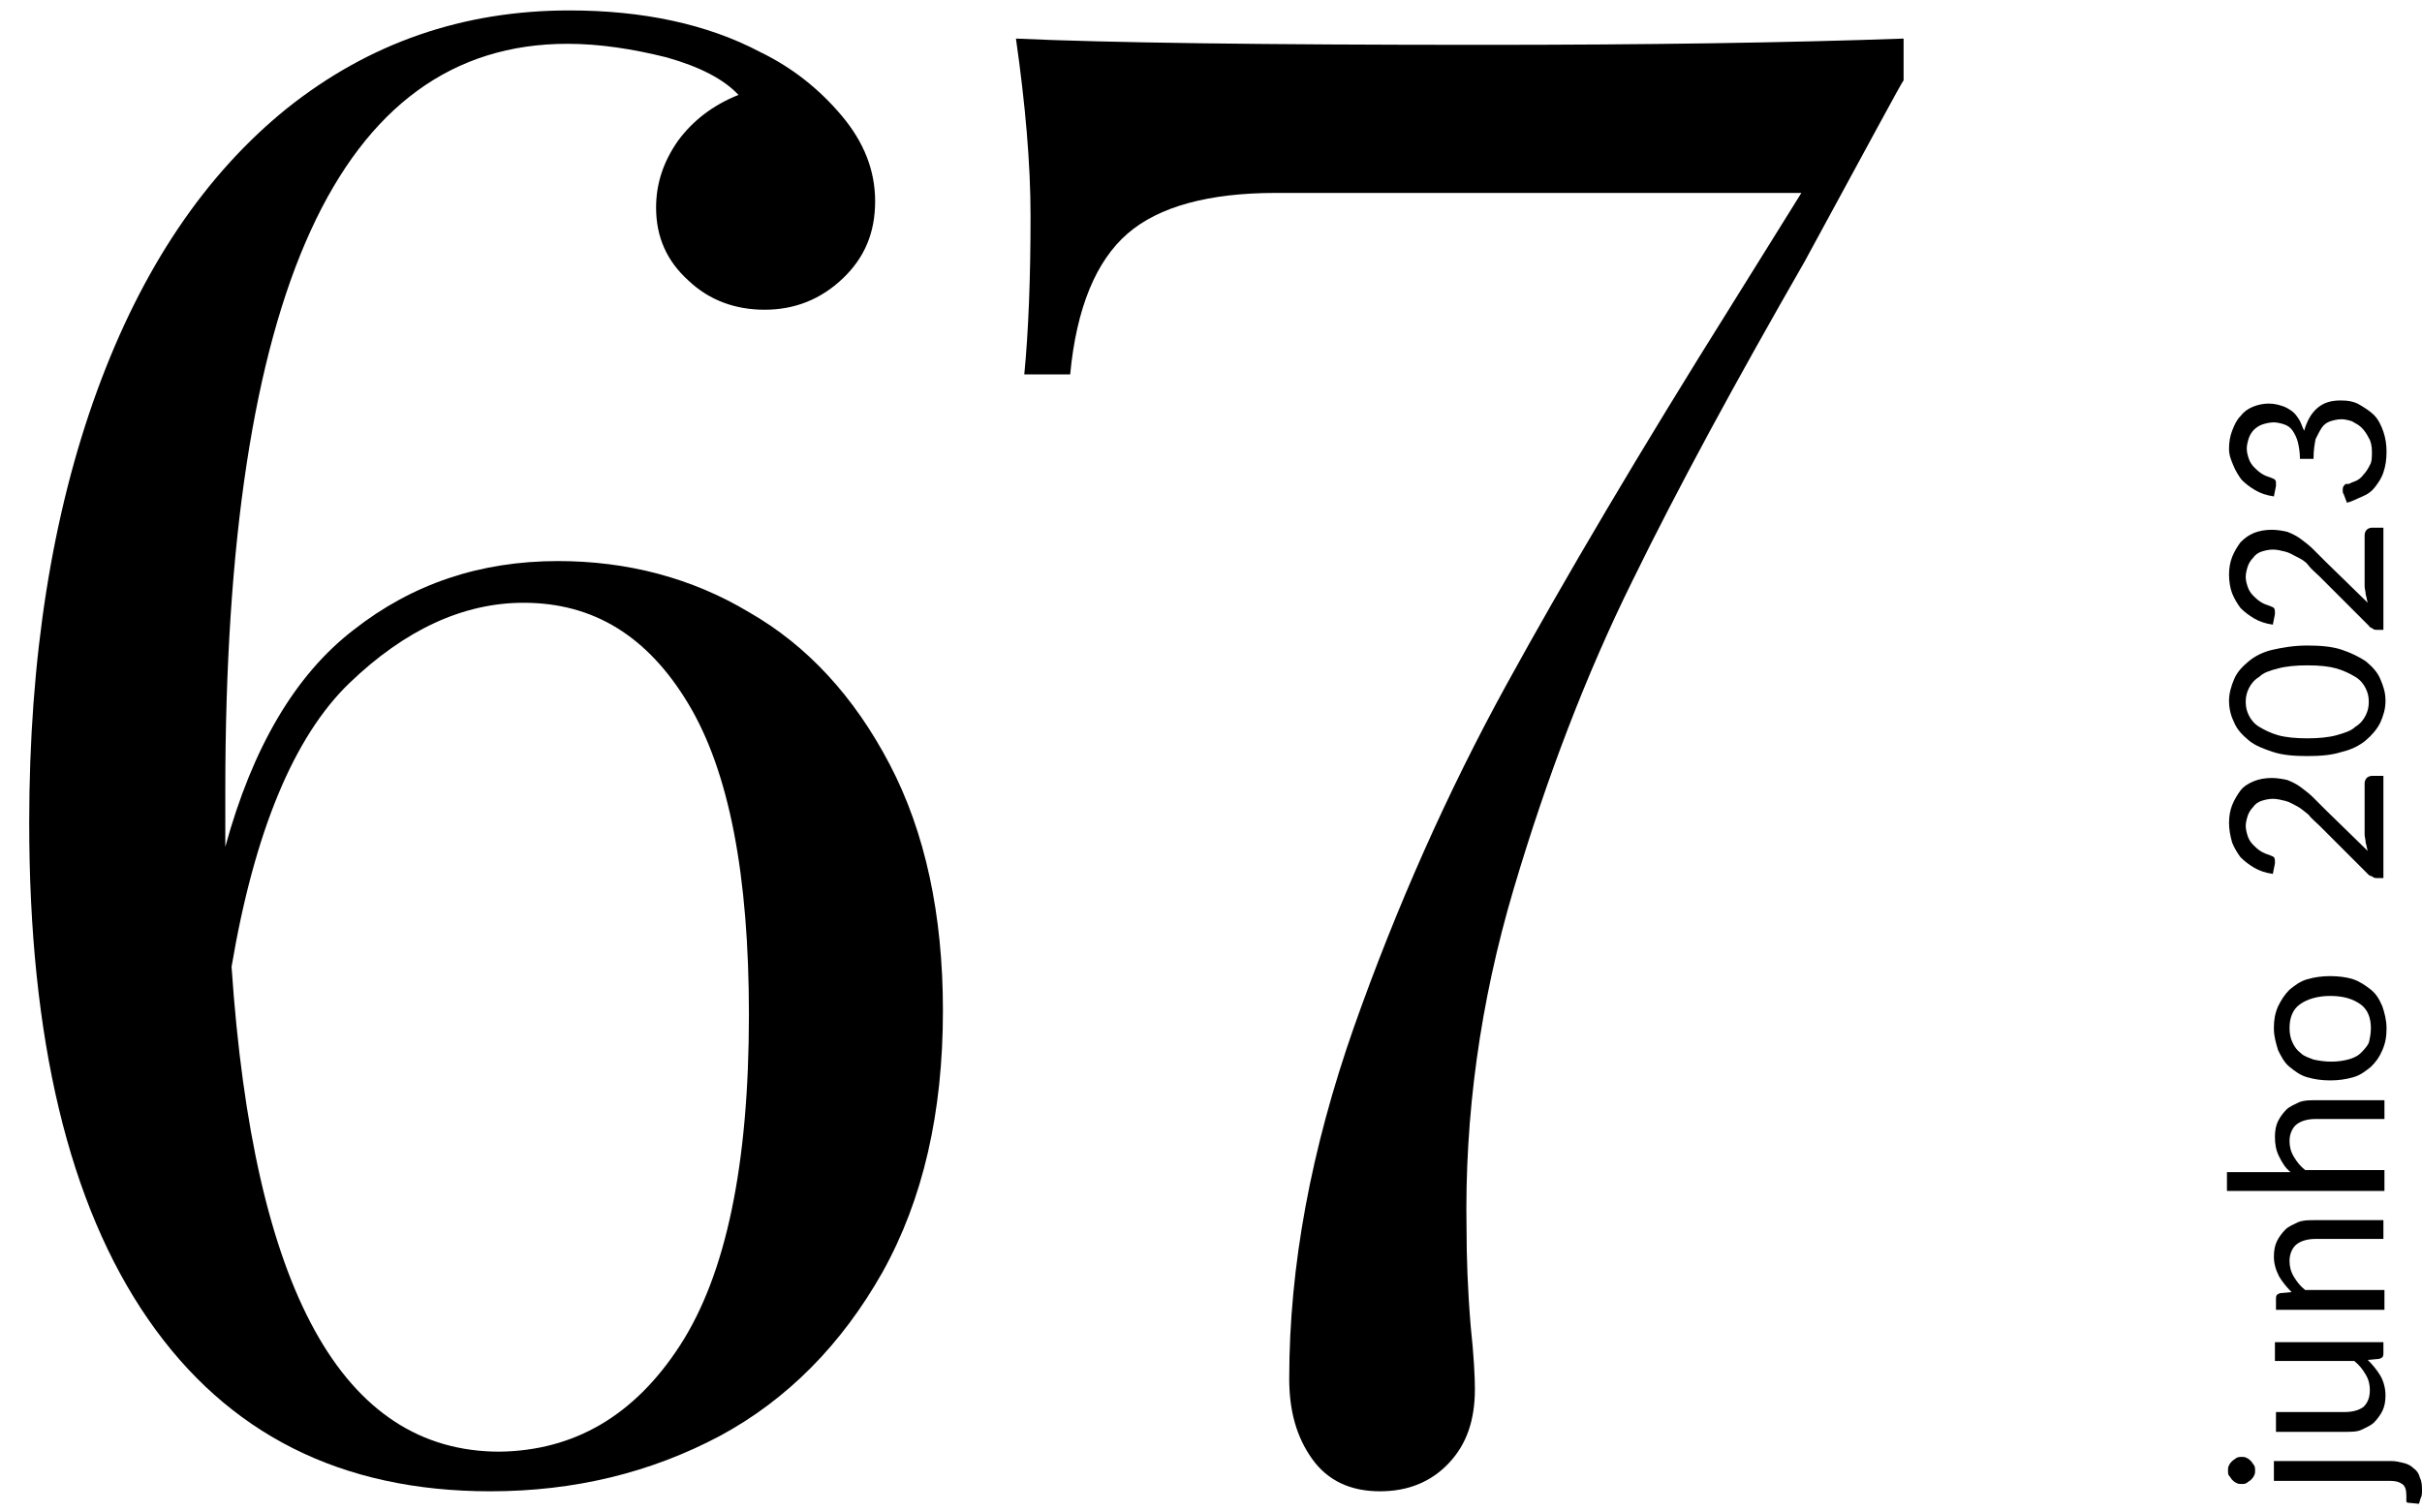
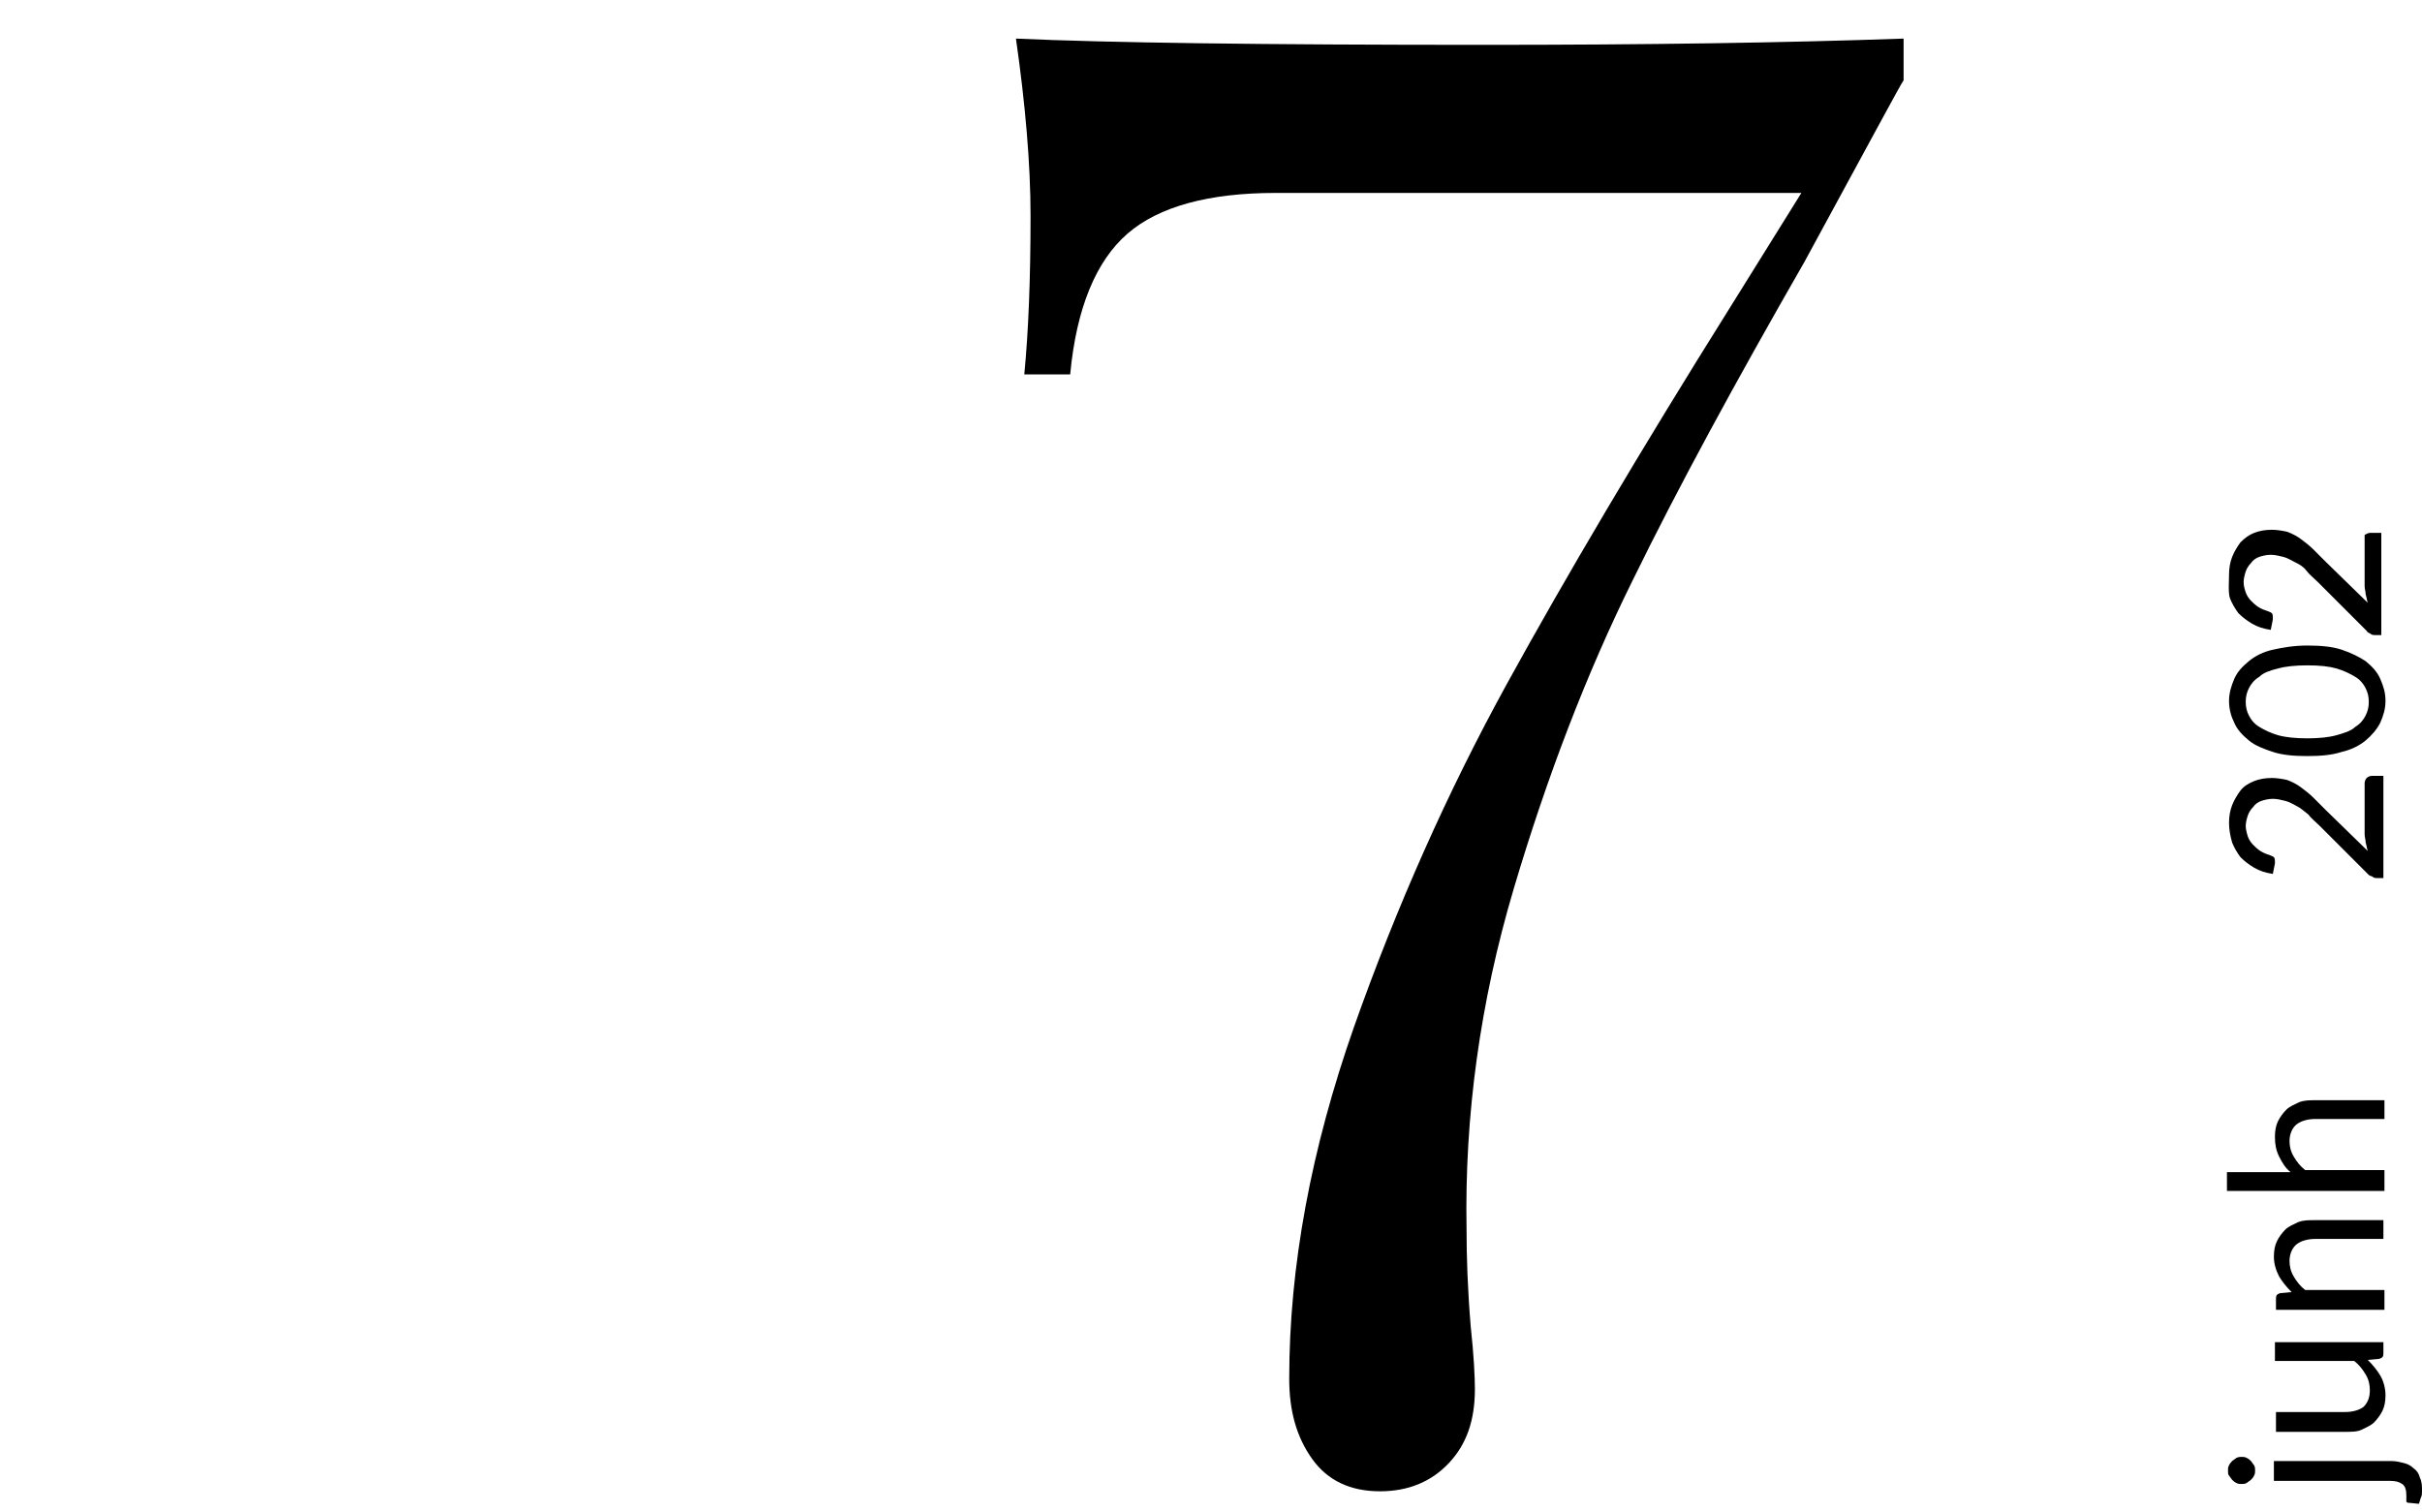
<svg xmlns="http://www.w3.org/2000/svg" version="1.1" id="Camada_4" x="0px" y="0px" viewBox="0 0 232.2 145" style="enable-background:new 0 0 232.2 145;" xml:space="preserve">
  <g>
-     <path d="M71.8,58.7c5.6,3.2,10.1,8.1,13.5,14.6c3.4,6.5,5.1,14.4,5.1,23.6c0,9.8-1.9,18.1-5.8,25.1c-3.9,6.9-9.1,12.2-15.6,15.7   c-6.6,3.5-13.9,5.3-22,5.3c-14.3,0-25.2-5.5-32.8-16.5c-7.6-11-11.4-26.9-11.4-47.6c0-15.8,2.2-29.6,6.5-41.4   c4.3-11.8,10.4-20.8,18.2-27.1C35.4,4.1,44.4,1,54.6,1C61.6,1,67.8,2.3,72.9,5c3.1,1.5,5.7,3.6,7.8,6.1c2.1,2.5,3.2,5.2,3.2,8.2   c0,3-1,5.4-3.1,7.4c-2.1,2-4.6,3-7.5,3c-2.8,0-5.3-0.9-7.3-2.8c-2.1-1.9-3.1-4.2-3.1-7c0-2.3,0.7-4.4,2.1-6.4   c1.4-1.9,3.3-3.4,5.8-4.4c-1.4-1.5-3.7-2.7-6.9-3.6c-3.2-0.8-6.4-1.3-9.5-1.3c-21.9,0-32.8,23.9-32.8,71.6v5.4   c2.6-9.5,6.7-16.5,12.3-20.8c5.6-4.4,12.1-6.6,19.6-6.6C60.1,53.8,66.3,55.4,71.8,58.7z M65.2,129c4.4-6.8,6.6-17.3,6.6-31.7   c0-13.4-1.9-23.3-5.8-29.8c-3.9-6.5-9.1-9.7-15.8-9.7c-5.8,0-11.4,2.6-16.7,7.7c-5.3,5.1-9.1,14.2-11.3,27.2   c2.1,31,10.6,46.5,25.7,46.5C55,139.1,60.8,135.8,65.2,129z" />
    <path d="M182.5,7.7c-0.3,0.4-3.4,6.2-9.5,17.4c-6.6,11.5-12.1,21.6-16.5,30.6c-4.4,8.9-8.2,18.8-11.4,29.6   c-3.2,10.8-4.7,21.7-4.5,32.6c0,2.6,0.1,5.7,0.4,9.3c0.3,2.8,0.4,4.8,0.4,6c0,3-0.8,5.3-2.5,7.1c-1.7,1.8-3.9,2.7-6.6,2.7   c-2.8,0-5-1-6.5-3.1c-1.5-2.1-2.2-4.6-2.2-7.7c0-10.8,2.1-22,6.2-33.7c4.1-11.6,9-22.6,14.6-32.8s12.8-22.4,21.7-36.6l6.6-10.6   h-50.4c-6.4,0-11.2,1.3-14.2,3.9c-3,2.6-4.9,7.1-5.5,13.5h-4.4c0.4-4.1,0.6-9.2,0.6-15.2c0-5-0.5-10.7-1.4-17   c8.7,0.4,23.7,0.6,44.8,0.6c15.7,0,29.1-0.2,40.3-0.6V7.7z" />
  </g>
  <g>
    <path d="M214.9,139.7c0.2,0,0.3,0,0.5,0.1c0.2,0.1,0.3,0.2,0.4,0.3c0.1,0.1,0.2,0.3,0.3,0.4c0.1,0.2,0.1,0.3,0.1,0.5s0,0.3-0.1,0.5   s-0.2,0.3-0.3,0.4c-0.1,0.1-0.3,0.2-0.4,0.3c-0.2,0.1-0.3,0.1-0.5,0.1s-0.3,0-0.5-0.1s-0.3-0.2-0.4-0.3c-0.1-0.1-0.2-0.3-0.3-0.4   s-0.1-0.3-0.1-0.5s0-0.3,0.1-0.5c0.1-0.2,0.2-0.3,0.3-0.4c0.1-0.1,0.3-0.2,0.4-0.3C214.6,139.7,214.8,139.7,214.9,139.7z    M218.2,140.1h11.1c0.4,0,0.8,0.1,1.2,0.2c0.4,0.1,0.7,0.3,0.9,0.5c0.3,0.2,0.5,0.5,0.6,0.9c0.2,0.4,0.2,0.8,0.2,1.3   c0,0.2,0,0.4-0.1,0.6s-0.1,0.4-0.2,0.6l-1-0.1c-0.1,0-0.1,0-0.2-0.1c0,0,0-0.1,0-0.2c0-0.1,0-0.1,0-0.2s0-0.1,0-0.2   c0-0.5-0.1-0.9-0.4-1.1s-0.6-0.3-1.2-0.3h-11.1V140.1z" />
    <path d="M218.2,135.4h6.6c0.8,0,1.4-0.2,1.8-0.5c0.4-0.4,0.6-0.9,0.6-1.6c0-0.5-0.1-1-0.4-1.5c-0.3-0.5-0.6-0.9-1.1-1.3h-7.6v-1.8   h10.4v1.1c0,0.3-0.1,0.4-0.4,0.5l-1.1,0.1c0.5,0.5,0.9,1,1.2,1.5s0.5,1.2,0.5,1.9c0,0.6-0.1,1.1-0.3,1.5c-0.2,0.4-0.5,0.8-0.8,1.1   c-0.3,0.3-0.8,0.5-1.2,0.7s-1,0.2-1.6,0.2h-6.6V135.4z" />
    <path d="M228.6,125.6h-10.4v-1.1c0-0.3,0.1-0.4,0.4-0.5l1.1-0.1c-0.5-0.5-0.9-1-1.2-1.5c-0.3-0.6-0.5-1.2-0.5-1.9   c0-0.6,0.1-1.1,0.3-1.5c0.2-0.4,0.5-0.8,0.8-1.1s0.8-0.5,1.2-0.7c0.5-0.2,1-0.2,1.6-0.2h6.6v1.8H222c-0.8,0-1.4,0.2-1.8,0.5   s-0.7,0.9-0.7,1.6c0,0.5,0.1,1,0.4,1.5c0.3,0.5,0.6,0.9,1.1,1.3h7.6V125.6z" />
    <path d="M228.6,114.2h-15.1v-1.8h6.1c-0.5-0.4-0.8-0.9-1.1-1.5s-0.4-1.2-0.4-1.9c0-0.6,0.1-1.1,0.3-1.5c0.2-0.4,0.5-0.8,0.8-1.1   s0.8-0.5,1.2-0.7c0.5-0.2,1-0.2,1.6-0.2h6.6v1.8H222c-0.8,0-1.4,0.2-1.8,0.5s-0.7,0.9-0.7,1.6c0,0.5,0.1,1,0.4,1.5   c0.3,0.5,0.6,0.9,1.1,1.3h7.6V114.2z" />
-     <path d="M218,98.6c0-0.8,0.1-1.4,0.4-2.1c0.3-0.6,0.6-1.1,1.1-1.6c0.5-0.4,1-0.8,1.7-1c0.7-0.2,1.4-0.3,2.2-0.3   c0.8,0,1.6,0.1,2.2,0.3s1.2,0.6,1.7,1c0.5,0.4,0.8,0.9,1.1,1.6c0.2,0.6,0.4,1.3,0.4,2.1c0,0.8-0.1,1.4-0.4,2.1s-0.6,1.1-1.1,1.6   c-0.5,0.4-1,0.8-1.7,1c-0.7,0.2-1.4,0.3-2.2,0.3c-0.8,0-1.5-0.1-2.2-0.3c-0.7-0.2-1.2-0.6-1.7-1c-0.5-0.4-0.8-1-1.1-1.6   C218.2,100,218,99.4,218,98.6z M227.3,98.6c0-1-0.3-1.8-1-2.3c-0.7-0.5-1.6-0.8-2.9-0.8c-1.2,0-2.2,0.3-2.9,0.8s-1,1.3-1,2.3   c0,0.5,0.1,1,0.3,1.4c0.2,0.4,0.4,0.7,0.8,1c0.3,0.3,0.7,0.4,1.2,0.6c0.5,0.1,1,0.2,1.7,0.2s1.2-0.1,1.6-0.2s0.9-0.3,1.2-0.6   s0.6-0.6,0.8-1C227.2,99.6,227.3,99.1,227.3,98.6z" />
    <path d="M213.7,78.9c0-0.6,0.1-1.2,0.3-1.7c0.2-0.5,0.5-1,0.8-1.4s0.8-0.7,1.3-0.9c0.5-0.2,1.1-0.3,1.7-0.3c0.5,0,1.1,0.1,1.5,0.2   c0.5,0.2,0.9,0.4,1.3,0.7c0.4,0.3,0.8,0.6,1.2,1s0.8,0.8,1.2,1.2l4,3.9c-0.1-0.3-0.1-0.5-0.2-0.8c0-0.3-0.1-0.5-0.1-0.8v-4.9   c0-0.2,0.1-0.4,0.2-0.5s0.3-0.2,0.5-0.2h1.1v9.8h-0.6c-0.1,0-0.3,0-0.4-0.1c-0.1-0.1-0.3-0.1-0.4-0.2l-4.7-4.7   c-0.4-0.4-0.8-0.7-1.1-1.1c-0.4-0.3-0.7-0.6-1.1-0.8c-0.4-0.2-0.7-0.4-1.1-0.5c-0.4-0.1-0.8-0.2-1.2-0.2c-0.4,0-0.8,0.1-1.1,0.2   c-0.3,0.1-0.6,0.3-0.8,0.6c-0.2,0.2-0.4,0.5-0.5,0.8c-0.1,0.3-0.2,0.7-0.2,1s0.1,0.7,0.2,1c0.1,0.3,0.3,0.6,0.5,0.8   s0.4,0.4,0.7,0.6c0.3,0.2,0.6,0.3,0.9,0.4c0.2,0.1,0.3,0.1,0.4,0.2s0.1,0.3,0.1,0.4c0,0,0,0.1,0,0.1c0,0,0,0.1,0,0.1l-0.2,1   c-0.7-0.1-1.3-0.3-1.8-0.6c-0.5-0.3-0.9-0.6-1.3-1c-0.3-0.4-0.6-0.9-0.8-1.4C213.8,80.1,213.7,79.5,213.7,78.9z" />
    <path d="M221.2,61.9c1.3,0,2.4,0.1,3.3,0.4c0.9,0.3,1.7,0.7,2.3,1.1c0.6,0.5,1.1,1,1.4,1.7c0.3,0.7,0.5,1.3,0.5,2.1   c0,0.8-0.2,1.4-0.5,2.1c-0.3,0.6-0.8,1.2-1.4,1.7c-0.6,0.5-1.4,0.9-2.3,1.1c-0.9,0.3-2,0.4-3.3,0.4c-1.3,0-2.4-0.1-3.3-0.4   s-1.7-0.6-2.3-1.1c-0.6-0.5-1.1-1-1.4-1.7c-0.3-0.6-0.5-1.3-0.5-2.1c0-0.7,0.2-1.4,0.5-2.1c0.3-0.7,0.8-1.2,1.4-1.7   c0.6-0.5,1.4-0.9,2.3-1.1S219.9,61.9,221.2,61.9z M221.2,63.8c-1.1,0-2.1,0.1-2.8,0.3c-0.8,0.2-1.4,0.4-1.8,0.8   c-0.5,0.3-0.8,0.7-1,1.1c-0.2,0.4-0.3,0.8-0.3,1.3s0.1,0.9,0.3,1.3c0.2,0.4,0.5,0.8,1,1.1c0.5,0.3,1.1,0.6,1.8,0.8s1.7,0.3,2.8,0.3   s2.1-0.1,2.8-0.3s1.4-0.4,1.8-0.8c0.5-0.3,0.8-0.7,1-1.1c0.2-0.4,0.3-0.8,0.3-1.3s-0.1-0.9-0.3-1.3c-0.2-0.4-0.5-0.8-1-1.1   c-0.5-0.3-1.1-0.6-1.8-0.8C223.3,63.9,222.4,63.8,221.2,63.8z" />
-     <path d="M213.7,55.1c0-0.6,0.1-1.2,0.3-1.7c0.2-0.5,0.5-1,0.8-1.4c0.4-0.4,0.8-0.7,1.3-0.9s1.1-0.3,1.7-0.3c0.5,0,1.1,0.1,1.5,0.2   c0.5,0.2,0.9,0.4,1.3,0.7s0.8,0.6,1.2,1c0.4,0.4,0.8,0.8,1.2,1.2l4,3.9c-0.1-0.3-0.1-0.5-0.2-0.8c0-0.3-0.1-0.5-0.1-0.8v-4.9   c0-0.2,0.1-0.4,0.2-0.5s0.3-0.2,0.5-0.2h1.1v9.8h-0.6c-0.1,0-0.3,0-0.4-0.1s-0.3-0.1-0.4-0.3l-4.7-4.7c-0.4-0.4-0.8-0.7-1.1-1.1   s-0.7-0.6-1.1-0.8c-0.4-0.2-0.7-0.4-1.1-0.5c-0.4-0.1-0.8-0.2-1.2-0.2c-0.4,0-0.8,0.1-1.1,0.2c-0.3,0.1-0.6,0.3-0.8,0.6   c-0.2,0.2-0.4,0.5-0.5,0.8c-0.1,0.3-0.2,0.7-0.2,1c0,0.4,0.1,0.7,0.2,1c0.1,0.3,0.3,0.6,0.5,0.8s0.4,0.4,0.7,0.6   c0.3,0.2,0.6,0.3,0.9,0.4c0.2,0.1,0.3,0.1,0.4,0.2c0.1,0.1,0.1,0.3,0.1,0.4c0,0,0,0.1,0,0.1s0,0.1,0,0.1l-0.2,1   c-0.7-0.1-1.3-0.3-1.8-0.6c-0.5-0.3-0.9-0.6-1.3-1c-0.3-0.4-0.6-0.9-0.8-1.4S213.7,55.7,213.7,55.1z" />
-     <path d="M213.7,43c0-0.6,0.1-1.2,0.3-1.7s0.4-1,0.8-1.4c0.3-0.4,0.7-0.7,1.2-0.9s1-0.3,1.5-0.3c0.5,0,0.9,0.1,1.2,0.2   c0.4,0.1,0.7,0.3,1,0.5s0.5,0.5,0.7,0.8c0.2,0.3,0.3,0.7,0.5,1.1c0.3-1,0.7-1.7,1.3-2.2c0.6-0.5,1.3-0.7,2.2-0.7   c0.7,0,1.3,0.1,1.8,0.4s1,0.6,1.4,1c0.4,0.4,0.7,1,0.9,1.6c0.2,0.6,0.3,1.2,0.3,1.9c0,0.8-0.1,1.4-0.3,2s-0.5,1-0.8,1.4   c-0.3,0.4-0.7,0.7-1.2,0.9c-0.5,0.2-1,0.5-1.5,0.6l-0.3-0.8c-0.1-0.1-0.1-0.3-0.1-0.4c0-0.1,0-0.3,0.1-0.4c0.1-0.1,0.1-0.2,0.3-0.2   c0,0,0.1,0,0.1,0s0.1,0,0.1,0c0.2-0.1,0.4-0.2,0.7-0.3c0.2-0.1,0.5-0.3,0.7-0.6c0.2-0.2,0.4-0.5,0.6-0.9c0.2-0.3,0.2-0.8,0.2-1.3   s-0.1-1-0.3-1.3c-0.2-0.4-0.4-0.7-0.7-1c-0.3-0.3-0.6-0.4-0.9-0.6c-0.3-0.1-0.7-0.2-1-0.2c-0.4,0-0.8,0.1-1.1,0.2   c-0.3,0.1-0.6,0.3-0.8,0.6s-0.4,0.7-0.6,1.1c-0.1,0.5-0.2,1.1-0.2,1.9h-1.3c0-0.6-0.1-1.2-0.2-1.6c-0.1-0.4-0.3-0.8-0.5-1.1   c-0.2-0.3-0.5-0.5-0.8-0.6c-0.3-0.1-0.7-0.2-1-0.2c-0.4,0-0.8,0.1-1.1,0.2c-0.3,0.1-0.6,0.3-0.8,0.5c-0.2,0.2-0.4,0.5-0.5,0.8   s-0.2,0.7-0.2,1c0,0.4,0.1,0.7,0.2,1c0.1,0.3,0.3,0.6,0.5,0.8s0.4,0.4,0.7,0.6c0.3,0.2,0.6,0.3,0.9,0.4c0.2,0.1,0.3,0.1,0.4,0.2   s0.1,0.2,0.1,0.4c0,0,0,0.1,0,0.1c0,0,0,0.1,0,0.1l-0.2,1c-0.7-0.1-1.3-0.3-1.8-0.6c-0.5-0.3-0.9-0.6-1.3-1   c-0.3-0.4-0.6-0.9-0.8-1.4S213.7,43.7,213.7,43z" />
+     <path d="M213.7,55.1c0-0.6,0.1-1.2,0.3-1.7c0.2-0.5,0.5-1,0.8-1.4c0.4-0.4,0.8-0.7,1.3-0.9s1.1-0.3,1.7-0.3c0.5,0,1.1,0.1,1.5,0.2   c0.5,0.2,0.9,0.4,1.3,0.7s0.8,0.6,1.2,1c0.4,0.4,0.8,0.8,1.2,1.2l4,3.9c-0.1-0.3-0.1-0.5-0.2-0.8c0-0.3-0.1-0.5-0.1-0.8v-4.9   s0.3-0.2,0.5-0.2h1.1v9.8h-0.6c-0.1,0-0.3,0-0.4-0.1s-0.3-0.1-0.4-0.3l-4.7-4.7c-0.4-0.4-0.8-0.7-1.1-1.1   s-0.7-0.6-1.1-0.8c-0.4-0.2-0.7-0.4-1.1-0.5c-0.4-0.1-0.8-0.2-1.2-0.2c-0.4,0-0.8,0.1-1.1,0.2c-0.3,0.1-0.6,0.3-0.8,0.6   c-0.2,0.2-0.4,0.5-0.5,0.8c-0.1,0.3-0.2,0.7-0.2,1c0,0.4,0.1,0.7,0.2,1c0.1,0.3,0.3,0.6,0.5,0.8s0.4,0.4,0.7,0.6   c0.3,0.2,0.6,0.3,0.9,0.4c0.2,0.1,0.3,0.1,0.4,0.2c0.1,0.1,0.1,0.3,0.1,0.4c0,0,0,0.1,0,0.1s0,0.1,0,0.1l-0.2,1   c-0.7-0.1-1.3-0.3-1.8-0.6c-0.5-0.3-0.9-0.6-1.3-1c-0.3-0.4-0.6-0.9-0.8-1.4S213.7,55.7,213.7,55.1z" />
  </g>
</svg>